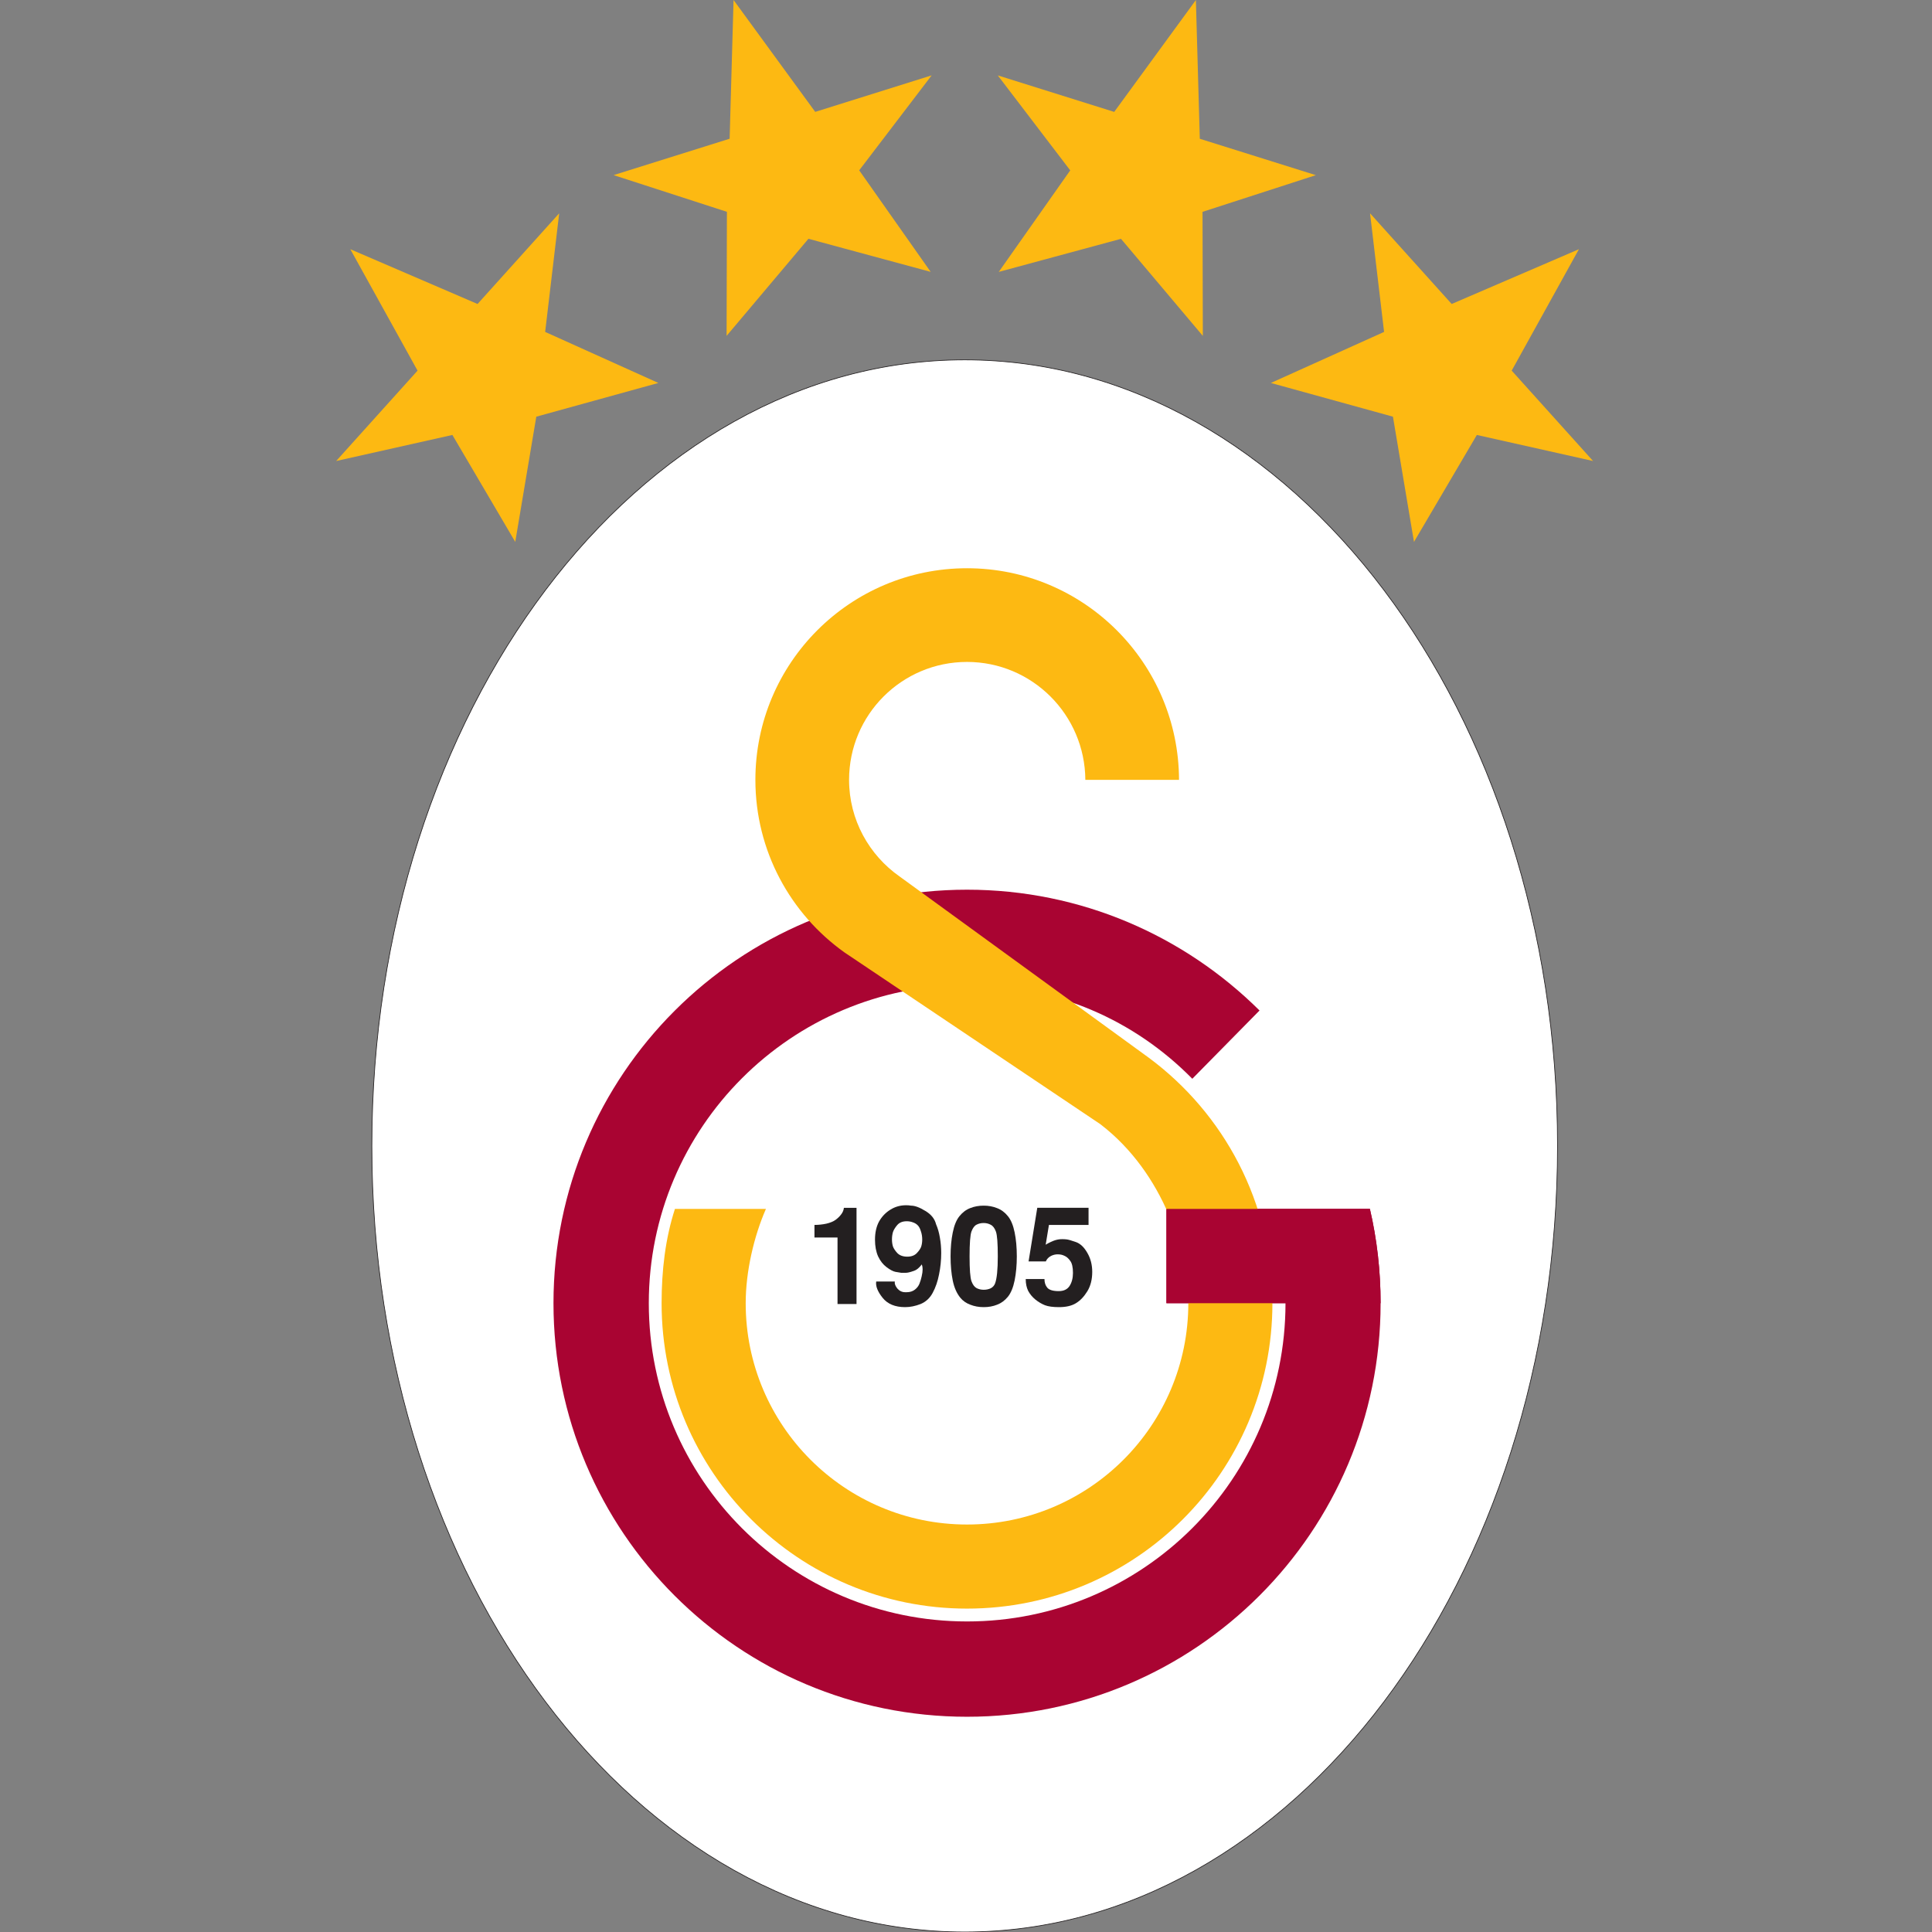
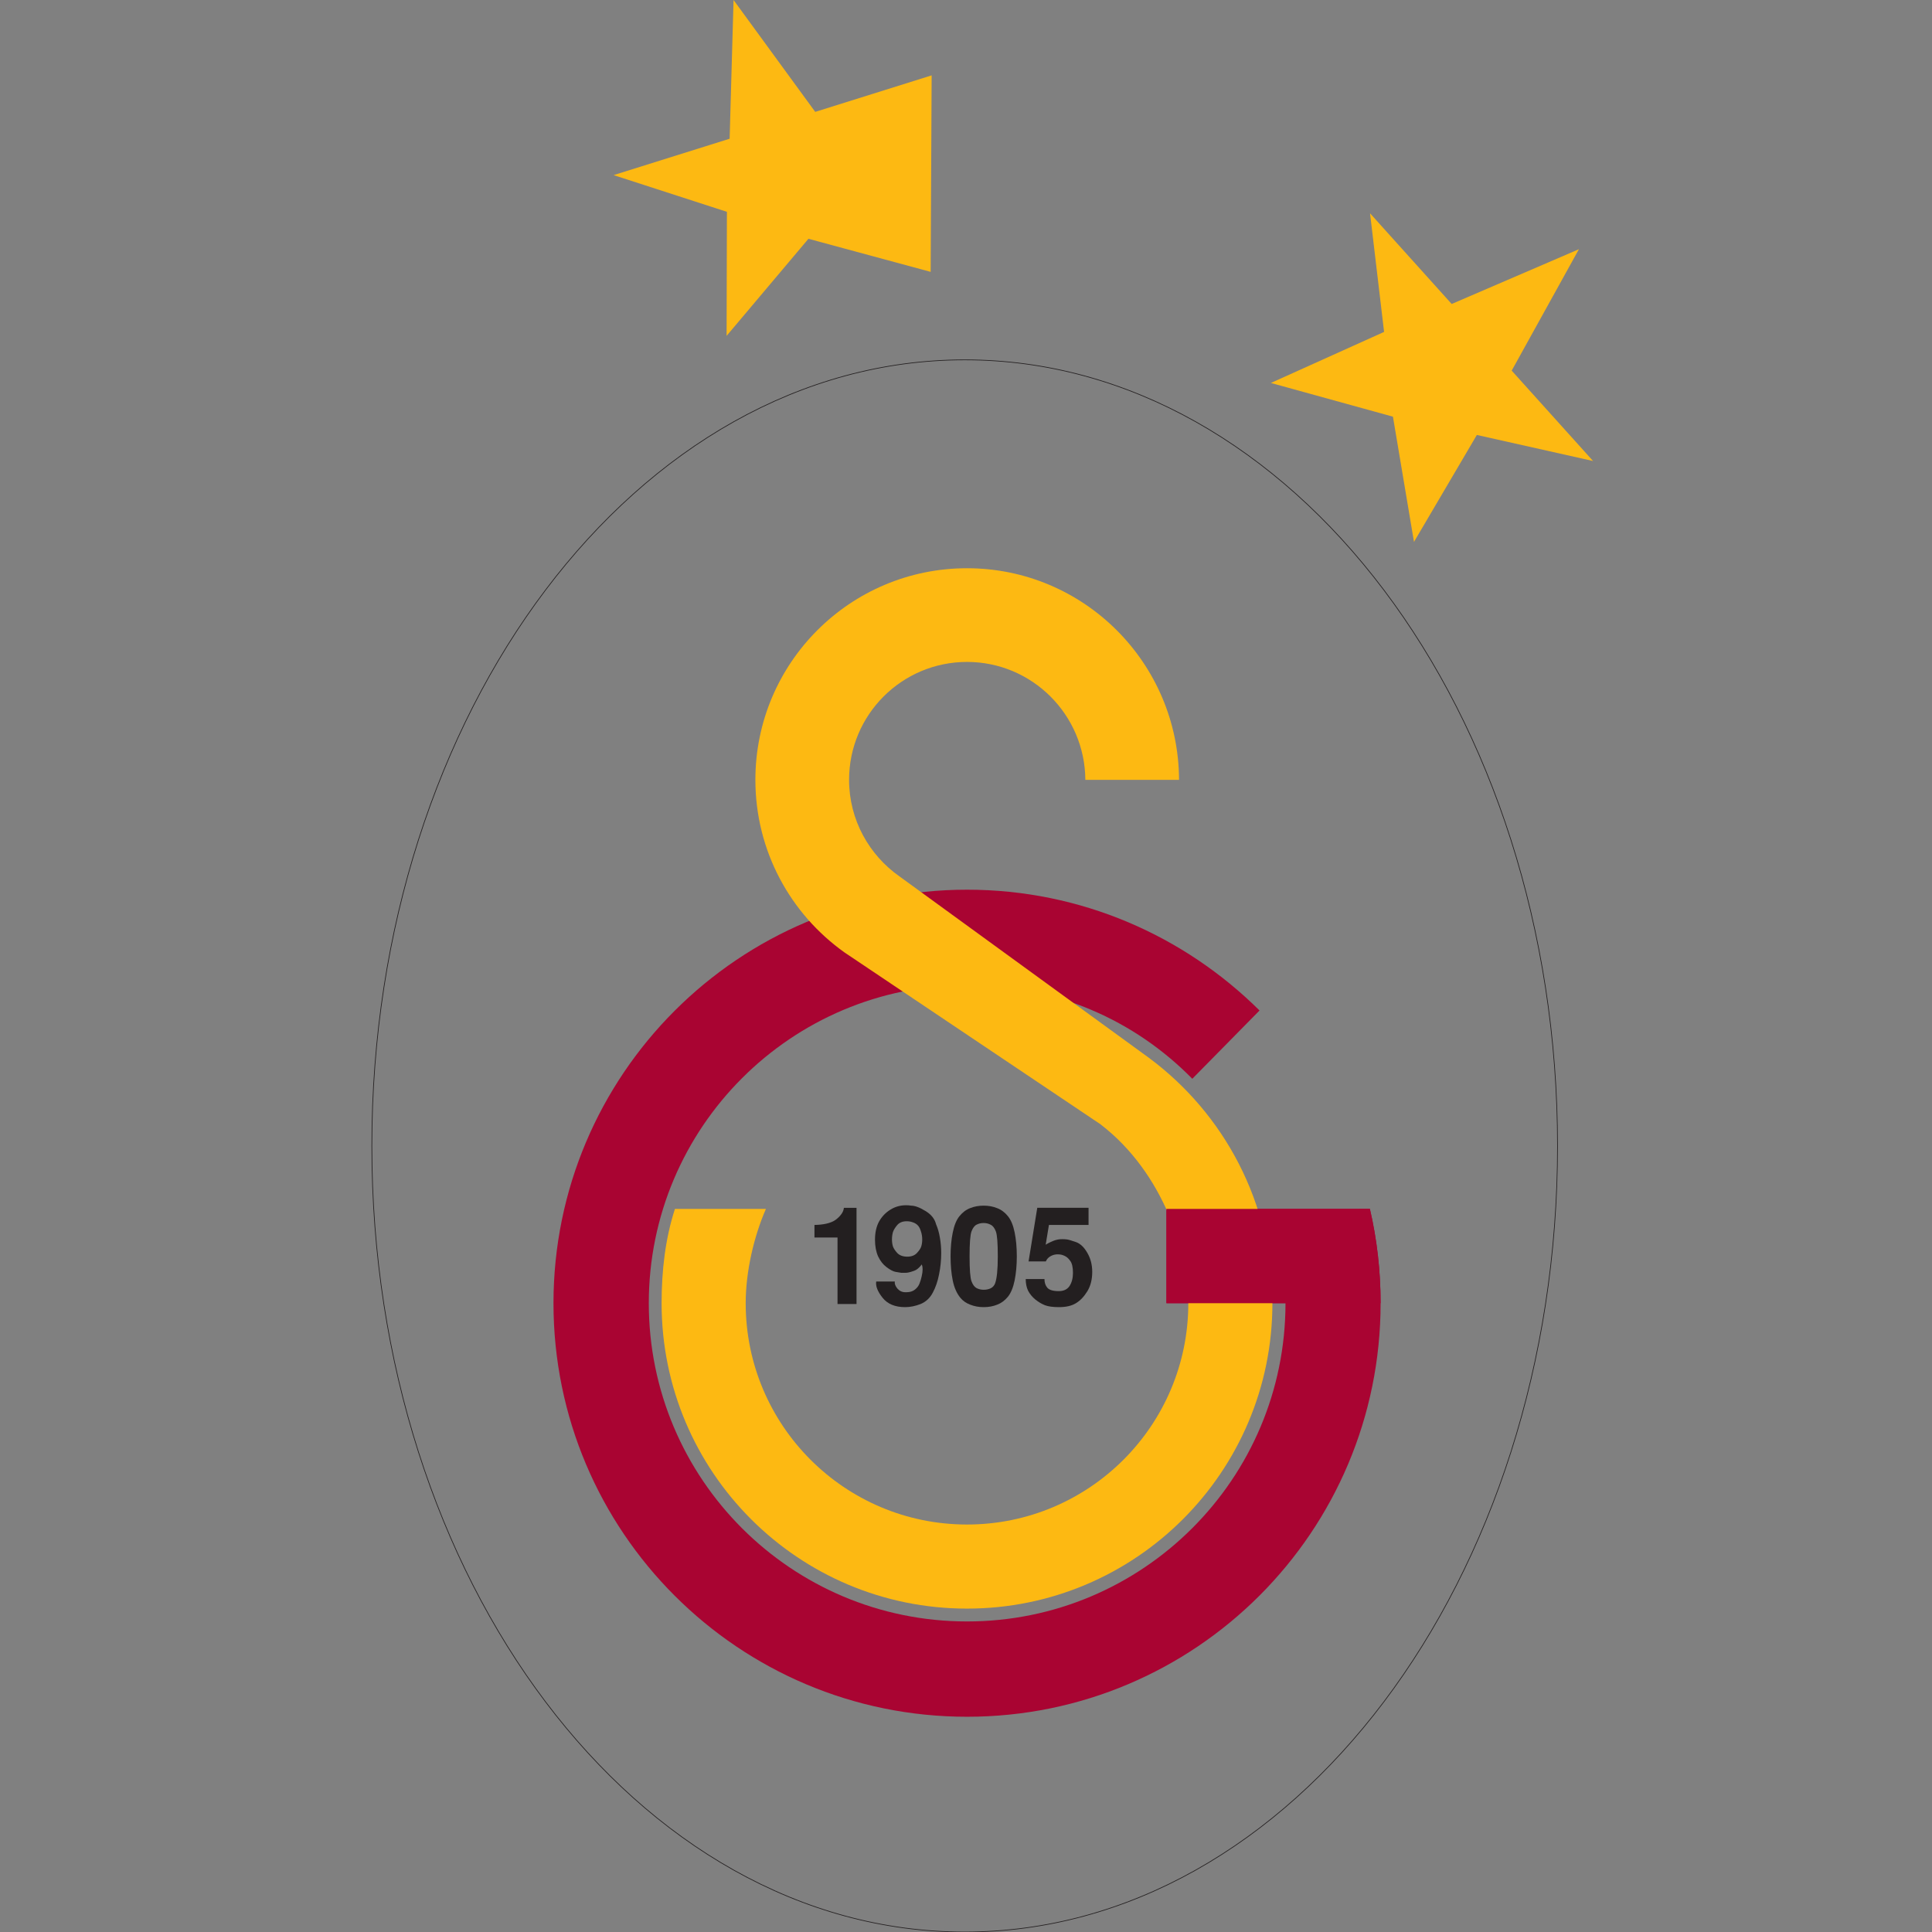
<svg xmlns="http://www.w3.org/2000/svg" width="500" height="500" viewBox="0 0 500 500" fill="none">
  <rect x="0" y="0" width="500" height="500" fill="#808080" stroke="none" />
  <g clip-path="url(#clip0_1911:6831)">
-     <path d="M96.232 296.562C96.232 184.206 164.925 93.126 249.667 93.126C334.404 93.126 403.089 184.206 403.089 296.562C403.089 408.92 334.404 500 249.667 500C164.925 500 96.232 408.92 96.232 296.562Z" fill="white" />
    <path d="M96.232 296.562C96.232 184.206 164.925 93.126 249.667 93.126C334.404 93.126 403.089 184.206 403.089 296.562C403.089 408.92 334.404 500 249.667 500C164.925 500 96.232 408.92 96.232 296.562Z" stroke="#231F20" stroke-width="0.179" stroke-miterlimit="3.864" />
    <path fill-rule="evenodd" clip-rule="evenodd" d="M354.523 312.845C356.354 320.692 357.299 328.868 357.299 337.271C357.299 396.379 309.383 444.295 250.27 444.295C191.158 444.295 143.241 396.379 143.241 337.271C143.241 278.166 191.158 230.252 250.27 230.252C279.781 230.252 306.502 242.198 325.967 261.514L308.567 279.186C293.629 264.001 273.258 254.915 250.27 254.915C204.785 254.915 167.909 291.789 167.909 337.271C167.909 382.756 204.785 419.63 250.27 419.63C295.76 419.63 332.686 382.756 332.686 337.271H301.873V312.872L354.523 312.845Z" fill="#A90432" />
    <path fill-rule="evenodd" clip-rule="evenodd" d="M232.814 226.831C224.94 221.313 219.74 212.17 219.74 201.824C219.74 184.971 233.404 171.307 250.26 171.307C267.117 171.307 280.781 184.971 280.886 201.824H305.134C305.029 171.578 280.506 147.059 250.26 147.059C220.011 147.059 195.493 171.578 195.493 201.824C195.493 220.266 204.609 236.574 218.576 246.503L284.773 290.941C301.477 303.76 307.536 324.832 307.536 337.273C307.536 368.906 281.895 394.545 250.26 394.545C218.627 394.545 192.985 368.906 192.985 337.273C192.985 329.063 195.124 319.932 198.22 312.872H174.67C172.185 320.54 171.221 328.782 171.221 337.273C171.221 380.927 206.608 416.307 250.26 416.307C293.913 416.307 329.299 380.927 329.299 337.273C329.299 311.243 316.745 288.155 297.329 273.756L232.814 226.831Z" fill="#FDB912" />
    <path fill-rule="evenodd" clip-rule="evenodd" d="M332.736 337.273H301.87V312.871L354.523 312.847C356.354 320.691 357.299 328.87 357.299 337.273H332.736Z" fill="#A90432" />
    <path fill-rule="evenodd" clip-rule="evenodd" d="M221.668 337.482H216.751V320.273H210.782V317.009C211.812 317.009 212.833 316.902 213.839 316.689C214.845 316.455 215.641 316.128 216.226 315.71C216.834 315.264 217.325 314.785 217.701 314.27C218.101 313.755 218.336 313.191 218.402 312.581H221.668V337.482Z" fill="#231F20" />
    <path fill-rule="evenodd" clip-rule="evenodd" d="M234.663 316.058C233.587 316.058 232.771 316.385 232.207 317.042C231.646 317.696 231.272 318.316 231.082 318.902C230.921 319.488 230.84 320.106 230.84 320.763C230.84 321.395 230.921 321.993 231.082 322.552C231.272 323.094 231.656 323.678 232.242 324.31C232.852 324.918 233.704 325.223 234.807 325.223C235.86 325.223 236.68 324.918 237.266 324.31C237.871 323.678 238.26 323.094 238.426 322.552C238.587 322.015 238.67 321.432 238.67 320.797C238.67 320.025 238.555 319.3 238.316 318.622C238.106 317.918 237.825 317.406 237.476 317.076C237.149 316.747 236.739 316.502 236.245 316.339C235.755 316.151 235.225 316.058 234.663 316.058ZM231.573 331.651C231.482 332.21 231.702 332.82 232.242 333.477C232.803 334.109 233.472 334.422 234.243 334.422H234.663C235.484 334.422 236.184 334.202 236.77 333.758C237.359 333.289 237.754 332.762 237.969 332.178C238.201 331.59 238.386 330.97 238.531 330.316C238.692 329.637 238.775 329.027 238.775 328.489C238.775 328.043 238.706 327.62 238.565 327.225C237.881 328.113 237.229 328.665 236.595 328.873C235.989 329.085 235.523 329.229 235.193 329.298C234.888 329.366 234.607 329.403 234.348 329.403H233.262C232.884 329.332 232.383 329.249 231.751 329.154C231.141 329.039 230.381 328.638 229.471 327.962C228.555 327.283 227.815 326.346 227.254 325.155C226.714 323.936 226.448 322.496 226.448 320.833C226.448 318.985 226.8 317.415 227.5 316.126C228.226 314.84 229.2 313.822 230.415 313.072C231.636 312.298 233.003 311.915 234.524 311.915C234.944 311.915 235.369 311.947 235.789 312.02C236.77 312.02 238.001 312.474 239.48 313.387C240.977 314.278 241.902 315.426 242.249 316.827C242.693 317.838 243.023 318.985 243.237 320.272C243.469 321.561 243.584 322.894 243.584 324.273C243.584 326.148 243.399 327.996 243.023 329.825C242.673 331.627 242.122 333.218 241.372 334.6C240.647 335.955 239.602 336.917 238.25 337.481C236.89 338.016 235.554 338.287 234.243 338.287C231.646 338.287 229.705 337.481 228.411 335.862C227.124 334.249 226.575 332.842 226.763 331.651H231.573Z" fill="#231F20" />
    <path fill-rule="evenodd" clip-rule="evenodd" d="M257.528 332.142C257.994 330.877 258.228 328.548 258.228 325.155C258.228 321.756 258.067 319.615 257.738 318.727C257.413 317.838 256.966 317.25 256.402 316.969C255.845 316.666 255.235 316.515 254.576 316.515C253.9 316.515 253.289 316.654 252.75 316.935C252.21 317.193 251.768 317.779 251.419 318.692C251.09 319.603 250.924 321.756 250.924 325.155C250.924 328.548 251.09 330.689 251.419 331.58C251.744 332.469 252.191 333.067 252.75 333.37C253.311 333.65 253.922 333.792 254.576 333.792C255.257 333.792 255.863 333.663 256.402 333.406C256.942 333.123 257.318 332.703 257.528 332.142ZM248.539 335.862C247.601 334.717 246.947 333.228 246.571 331.404C246.197 329.551 246.007 327.471 246.007 325.155C246.007 322.882 246.197 320.821 246.571 318.973C246.947 317.101 247.533 315.682 248.324 314.723C249.122 313.741 250.047 313.05 251.1 312.652C252.154 312.23 253.311 312.02 254.576 312.02C255.821 312.02 256.966 312.23 258.018 312.652C259.097 313.05 260.035 313.741 260.828 314.723C261.624 315.682 262.21 317.088 262.586 318.939C262.96 320.763 263.15 322.833 263.15 325.155C263.15 327.425 262.96 329.495 262.586 331.37C262.21 333.218 261.624 334.634 260.828 335.618C260.035 336.578 259.11 337.256 258.057 337.652C257.003 338.077 255.845 338.287 254.576 338.287C253.336 338.287 252.179 338.077 251.1 337.652C250.047 337.256 249.193 336.661 248.539 335.862Z" fill="#231F20" />
    <path fill-rule="evenodd" clip-rule="evenodd" d="M270.306 331.019C270.306 331.929 270.55 332.681 271.045 333.265C271.556 333.851 272.542 334.141 273.992 334.141C275.279 334.141 276.219 333.699 276.804 332.806C277.385 331.895 277.681 330.77 277.681 329.437C277.681 327.987 277.449 326.944 276.975 326.312C276.533 325.677 276.043 325.247 275.503 325.013C274.988 324.757 274.439 324.627 273.853 324.627H273.467C272.832 324.674 272.261 324.862 271.746 325.186C271.255 325.491 270.891 325.911 270.66 326.453H266.194L268.445 312.579H281.716V317.008H271.465L270.621 322.132C271.021 321.876 271.431 321.654 271.851 321.466C272.271 321.256 272.671 321.092 273.042 320.975C273.443 320.858 273.748 320.787 273.958 320.763C274.192 320.716 274.522 320.694 274.939 320.694C275.337 320.694 275.728 320.716 276.099 320.763C276.494 320.809 277.273 321.031 278.416 321.431C279.566 321.827 280.557 322.764 281.402 324.241C282.246 325.689 282.669 327.33 282.669 329.154C282.669 331.121 282.246 332.796 281.402 334.178C280.557 335.56 279.575 336.587 278.455 337.266C277.354 337.947 275.889 338.287 274.063 338.287C272.517 338.287 271.311 338.125 270.445 337.796C269.605 337.466 268.77 336.976 267.95 336.319C267.159 335.662 266.534 334.915 266.089 334.073C265.672 333.228 265.457 332.21 265.457 331.019H270.306Z" fill="#231F20" />
-     <path fill-rule="evenodd" clip-rule="evenodd" d="M170.382 99.109L141.086 85.899L144.719 55.202L123.591 78.671L90.662 64.496L108.062 95.919L87 119.309L117.078 112.566L133.347 140.241L138.793 107.835L170.382 99.109Z" fill="#FDB912" />
    <path fill-rule="evenodd" clip-rule="evenodd" d="M328.903 99.109L358.2 85.899L354.567 55.202L375.694 78.671L408.623 64.496L391.224 95.919L412.285 119.309L382.208 112.566L365.939 140.241L360.492 107.835L328.903 99.109Z" fill="#FDB912" />
-     <path fill-rule="evenodd" clip-rule="evenodd" d="M240.856 70.36L222.361 44.081L241.11 19.504L210.979 28.955L189.842 8.39233e-05L188.828 35.903L158.8 45.319L188.123 54.818L188.042 86.92L209.224 61.798L240.856 70.36Z" fill="#FDB912" />
-     <path fill-rule="evenodd" clip-rule="evenodd" d="M258.479 70.368L276.975 44.091L258.226 19.514L288.357 28.962L309.494 0.008L310.507 35.913L340.536 45.329L311.213 54.826L311.293 86.93L290.112 61.808L258.479 70.368Z" fill="#FDB912" />
+     <path fill-rule="evenodd" clip-rule="evenodd" d="M240.856 70.36L241.11 19.504L210.979 28.955L189.842 8.39233e-05L188.828 35.903L158.8 45.319L188.123 54.818L188.042 86.92L209.224 61.798L240.856 70.36Z" fill="#FDB912" />
  </g>
  <defs>
    <clipPath id="clip0_1911:6831">
      <rect width="500" height="500" fill="white" />
    </clipPath>
  </defs>
</svg>